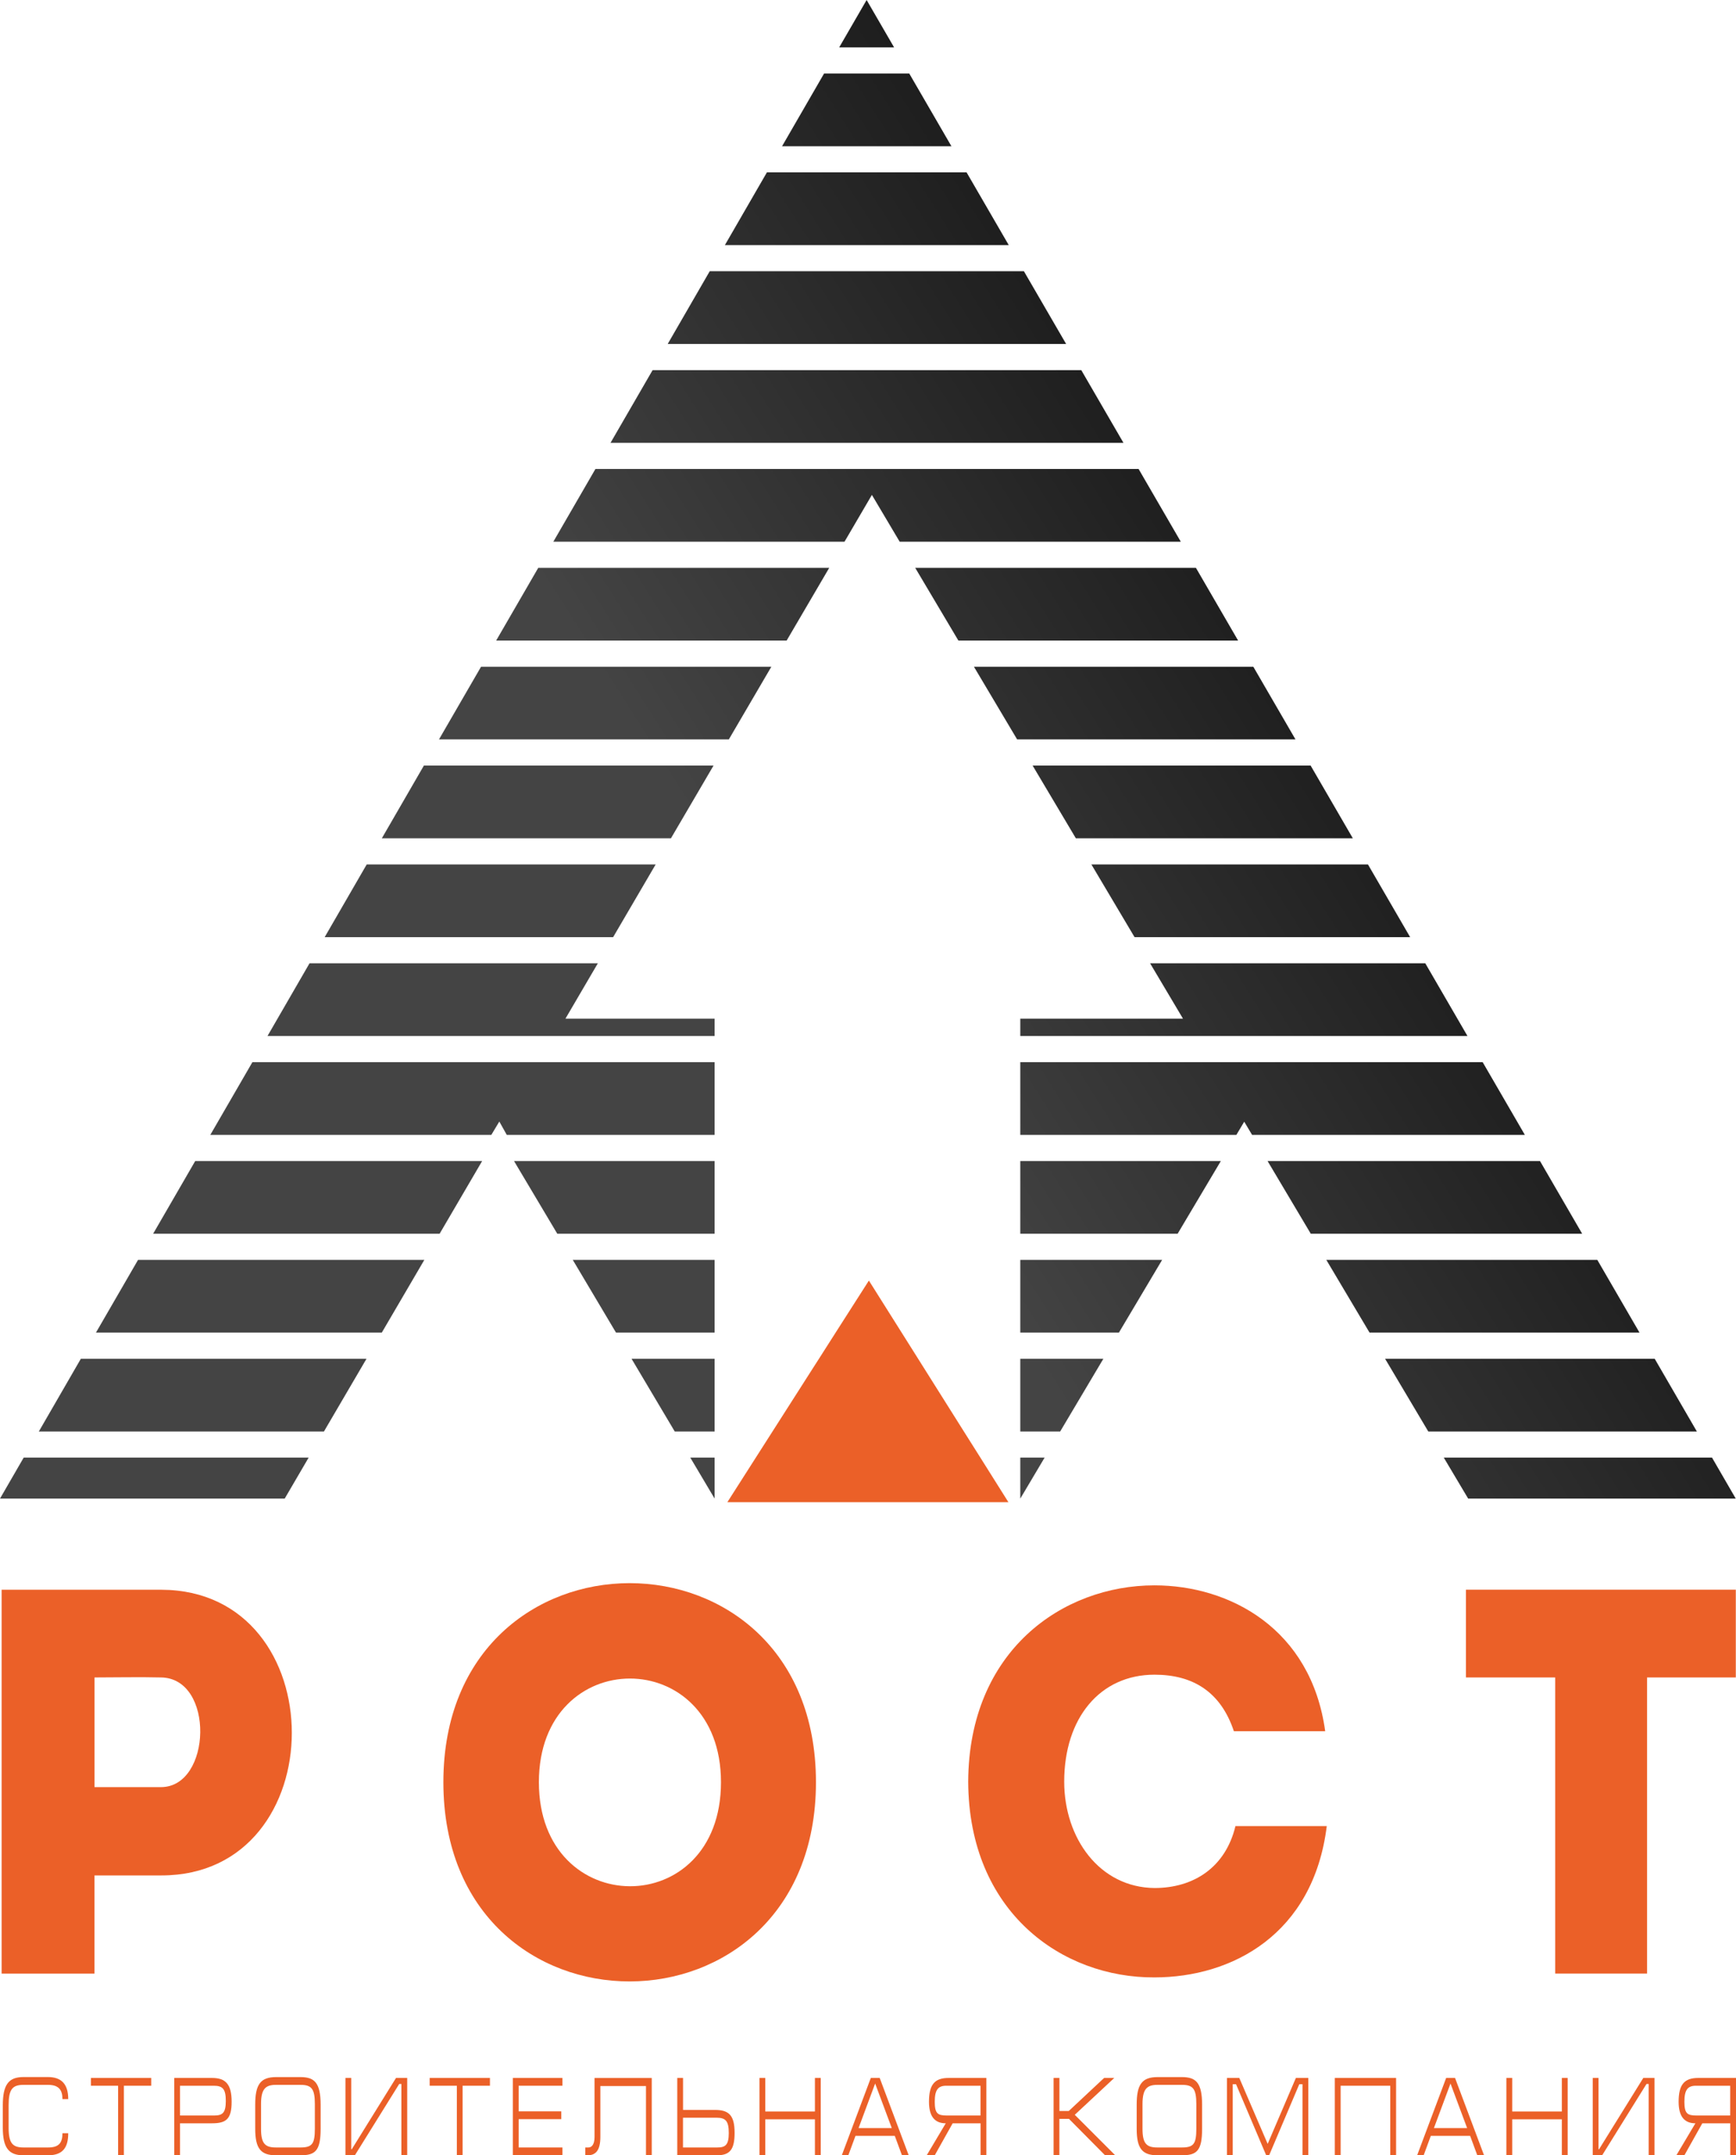
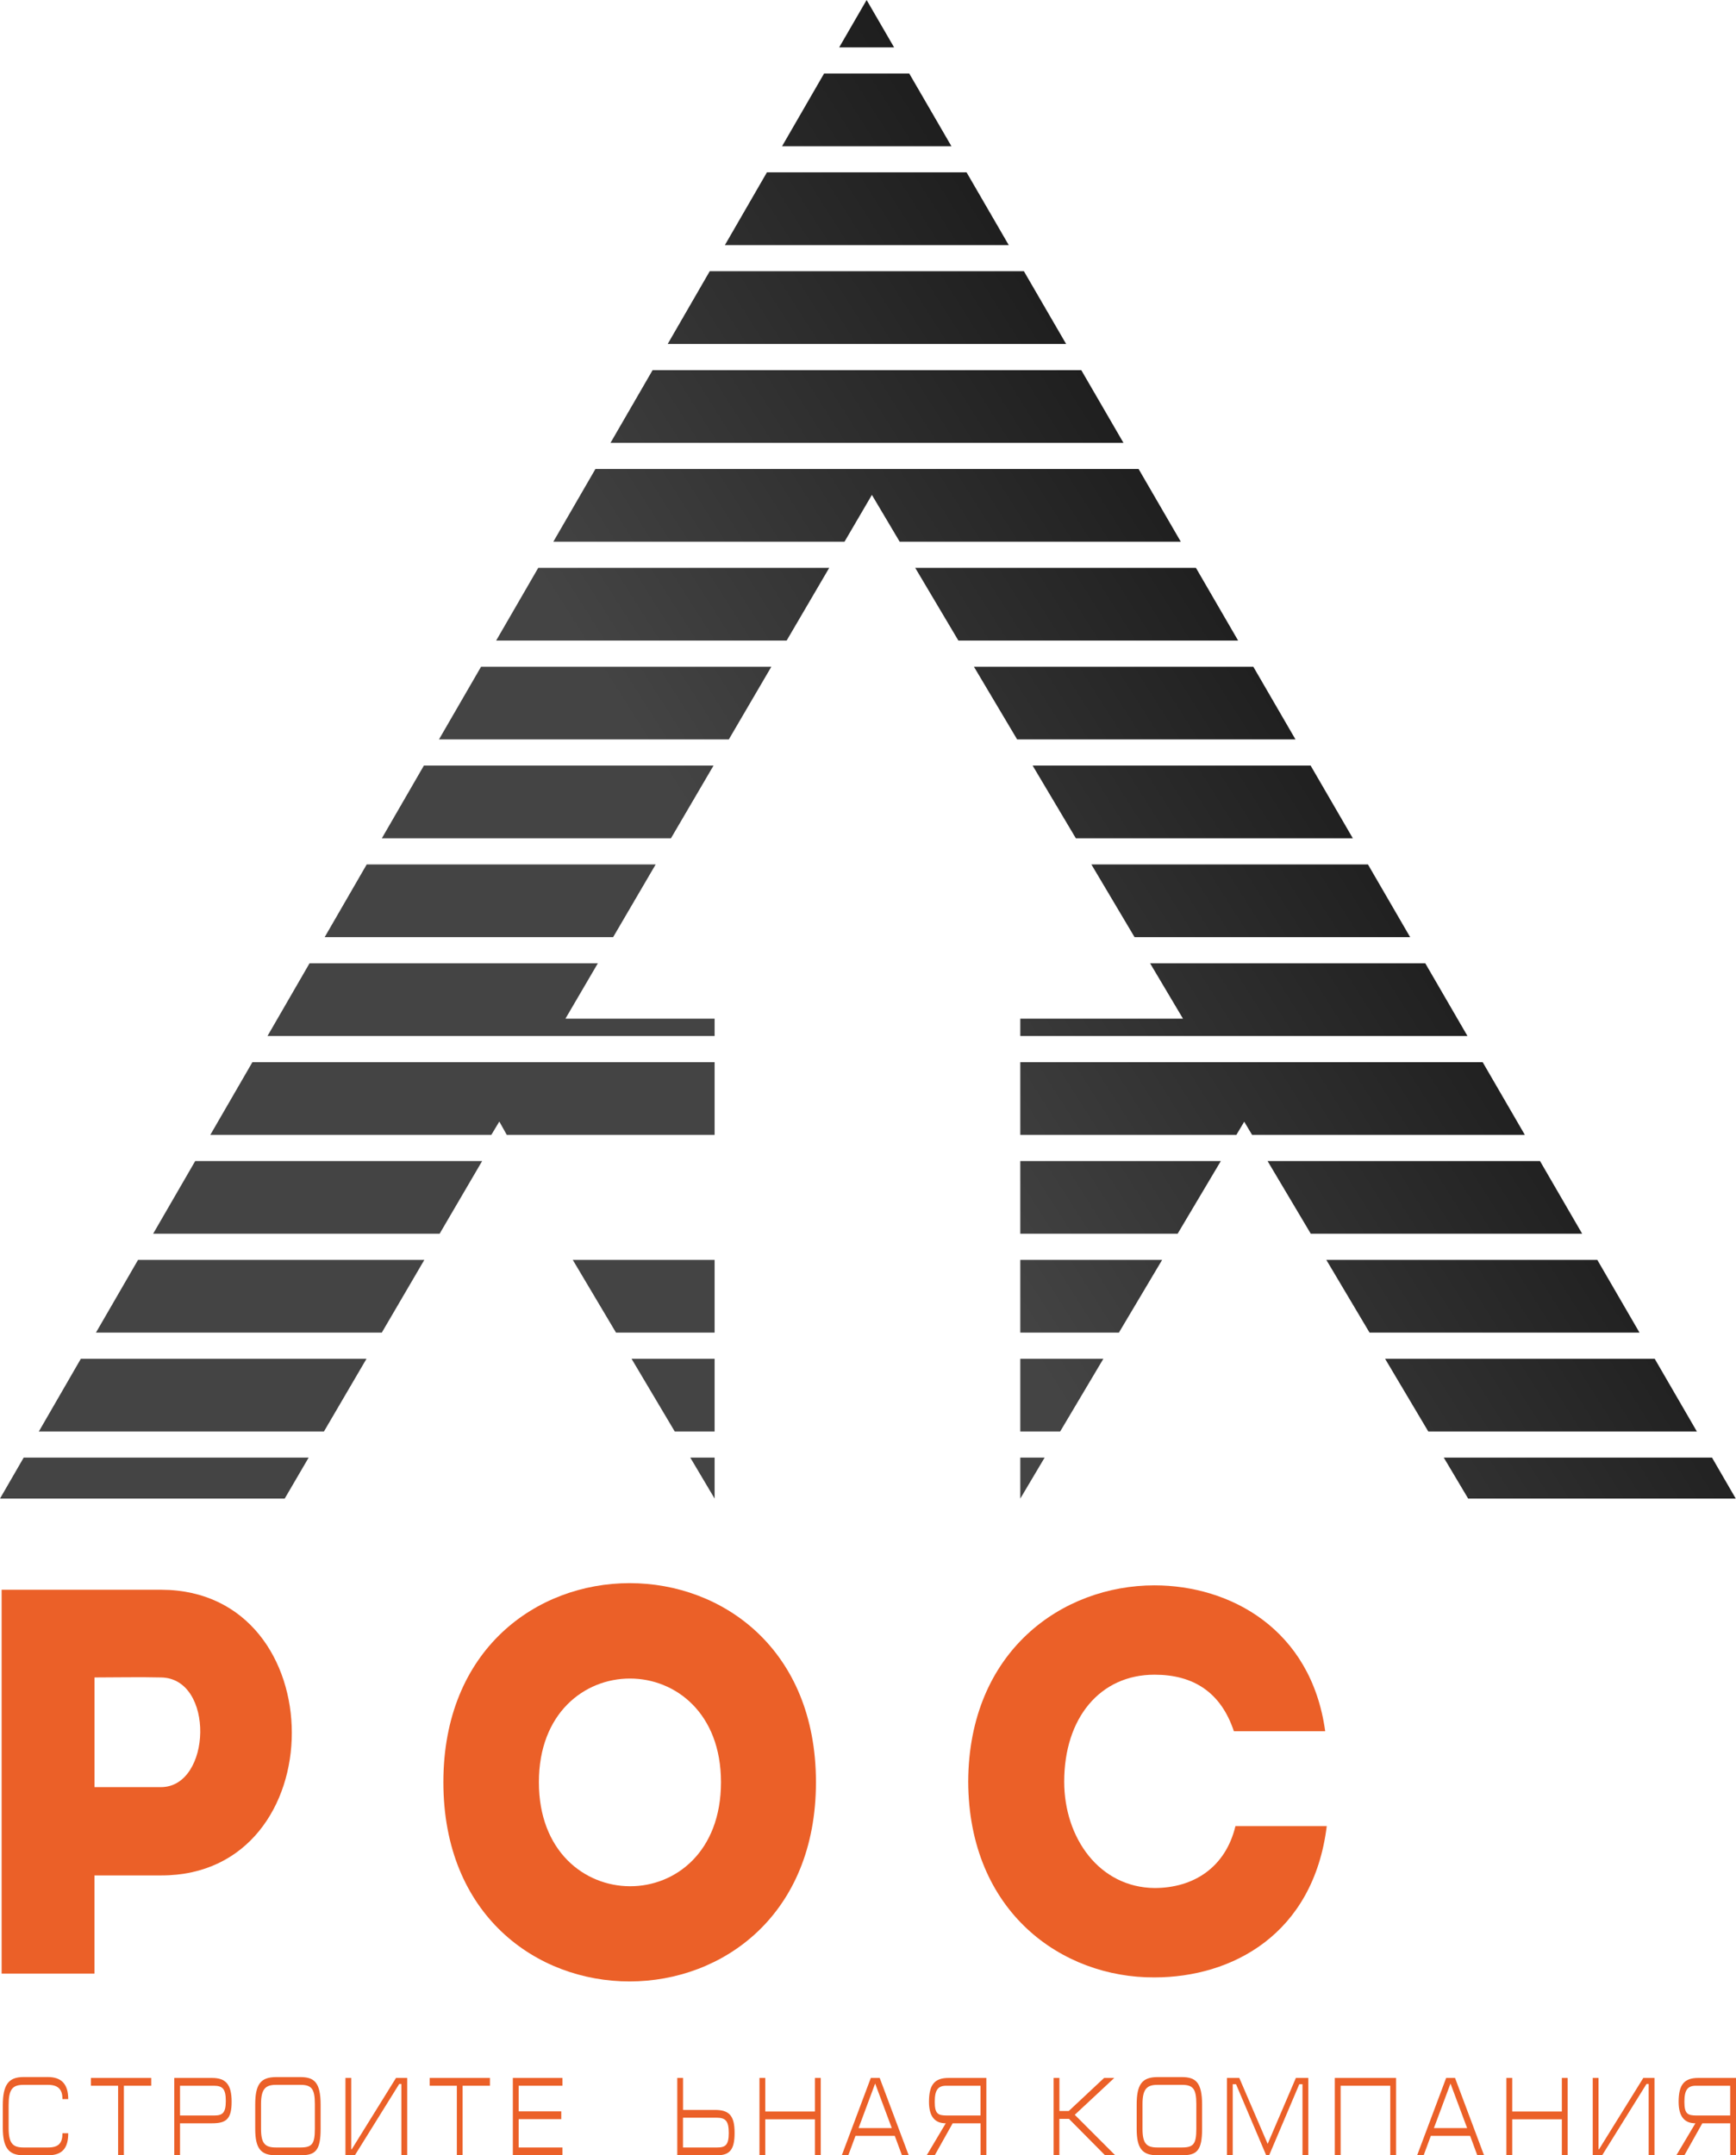
<svg xmlns="http://www.w3.org/2000/svg" xmlns:xlink="http://www.w3.org/1999/xlink" id="_Слой_2" data-name="Слой 2" viewBox="0 0 351.88 436.67">
  <defs>
    <style> .cls-1 { fill: #eb6028; } .cls-2 { fill: url(#_Безымянный_градиент_8-9); } .cls-3 { fill: url(#_Безымянный_градиент_8-4); } .cls-4 { fill: url(#_Безымянный_градиент_8-3); } .cls-5 { fill: url(#_Безымянный_градиент_8-2); } .cls-6 { fill: url(#_Безымянный_градиент_8-7); } .cls-7 { fill: url(#_Безымянный_градиент_8-5); } .cls-8 { fill: url(#_Безымянный_градиент_8-6); } .cls-9 { fill: url(#_Безымянный_градиент_8-8); } .cls-10 { fill: url(#_Безымянный_градиент_8-16); } .cls-11 { fill: url(#_Безымянный_градиент_8-17); } .cls-12 { fill: url(#_Безымянный_градиент_8-18); } .cls-13 { fill: url(#_Безымянный_градиент_8-10); } .cls-14 { fill: url(#_Безымянный_градиент_8-19); } .cls-15 { fill: url(#_Безымянный_градиент_8-11); } .cls-16 { fill: url(#_Безымянный_градиент_8-12); } .cls-17 { fill: url(#_Безымянный_градиент_8-13); } .cls-18 { fill: url(#_Безымянный_градиент_8-14); } .cls-19 { fill: url(#_Безымянный_градиент_8-15); } .cls-20 { fill: url(#_Безымянный_градиент_8-25); } .cls-21 { fill: url(#_Безымянный_градиент_8-24); } .cls-22 { fill: url(#_Безымянный_градиент_8-29); } .cls-23 { fill: url(#_Безымянный_градиент_8-28); } .cls-24 { fill: url(#_Безымянный_градиент_8-21); } .cls-25 { fill: url(#_Безымянный_градиент_8-20); } .cls-26 { fill: url(#_Безымянный_градиент_8-23); } .cls-27 { fill: url(#_Безымянный_градиент_8-22); } .cls-28 { fill: url(#_Безымянный_градиент_8-27); } .cls-29 { fill: url(#_Безымянный_градиент_8-26); } .cls-30 { fill: url(#_Безымянный_градиент_8-31); } .cls-31 { fill: url(#_Безымянный_градиент_8-30); } .cls-32 { fill: url(#_Безымянный_градиент_8-32); } .cls-33 { fill: url(#_Безымянный_градиент_8-33); } .cls-34 { fill: url(#_Безымянный_градиент_8-34); } .cls-35 { fill: url(#_Безымянный_градиент_8); } </style>
    <linearGradient id="_Безымянный_градиент_8" data-name="Безымянный градиент 8" x1="142.72" y1="170.24" x2="322.72" y2="56.24" gradientUnits="userSpaceOnUse">
      <stop offset="0" stop-color="#444" />
      <stop offset="1" stop-color="#000" />
    </linearGradient>
    <linearGradient id="_Безымянный_градиент_8-2" data-name="Безымянный градиент 8" x1="122.73" y1="138.67" x2="302.73" y2="24.67" xlink:href="#_Безымянный_градиент_8" />
    <linearGradient id="_Безымянный_градиент_8-3" data-name="Безымянный градиент 8" x1="124.4" y1="141.31" x2="304.4" y2="27.31" xlink:href="#_Безымянный_градиент_8" />
    <linearGradient id="_Безымянный_градиент_8-4" data-name="Безымянный градиент 8" x1="104.61" y1="110.06" x2="284.61" y2="-3.94" xlink:href="#_Безымянный_градиент_8" />
    <linearGradient id="_Безымянный_градиент_8-5" data-name="Безымянный градиент 8" x1="130.12" y1="150.34" x2="310.12" y2="36.34" xlink:href="#_Безымянный_градиент_8" />
    <linearGradient id="_Безымянный_градиент_8-6" data-name="Безымянный градиент 8" x1="113.67" y1="124.36" x2="293.67" y2="10.36" xlink:href="#_Безымянный_градиент_8" />
    <linearGradient id="_Безымянный_градиент_8-7" data-name="Безымянный градиент 8" x1="118.69" y1="132.29" x2="298.69" y2="18.29" xlink:href="#_Безымянный_градиент_8" />
    <linearGradient id="_Безымянный_градиент_8-8" data-name="Безымянный градиент 8" x1="152.99" y1="186.45" x2="332.99" y2="72.45" xlink:href="#_Безымянный_градиент_8" />
    <linearGradient id="_Безымянный_градиент_8-9" data-name="Безымянный градиент 8" x1="158.71" y1="195.48" x2="338.71" y2="81.48" xlink:href="#_Безымянный_градиент_8" />
    <linearGradient id="_Безымянный_градиент_8-10" data-name="Безымянный градиент 8" x1="135.84" y1="159.37" x2="315.84" y2="45.37" xlink:href="#_Безымянный_градиент_8" />
    <linearGradient id="_Безымянный_градиент_8-11" data-name="Безымянный градиент 8" x1="153.57" y1="187.37" x2="333.57" y2="73.37" xlink:href="#_Безымянный_градиент_8" />
    <linearGradient id="_Безымянный_градиент_8-12" data-name="Безымянный градиент 8" x1="146.18" y1="175.69" x2="326.18" y2="61.69" xlink:href="#_Безымянный_градиент_8" />
    <linearGradient id="_Безымянный_градиент_8-13" data-name="Безымянный градиент 8" x1="180.98" y1="230.64" x2="360.98" y2="116.64" xlink:href="#_Безымянный_градиент_8" />
    <linearGradient id="_Безымянный_градиент_8-14" data-name="Безымянный градиент 8" x1="164.42" y1="204.51" x2="344.42" y2="90.51" xlink:href="#_Безымянный_градиент_8" />
    <linearGradient id="_Безымянный_градиент_8-15" data-name="Безымянный градиент 8" x1="86.49" y1="81.45" x2="266.49" y2="-32.55" xlink:href="#_Безымянный_градиент_8" />
    <linearGradient id="_Безымянный_градиент_8-16" data-name="Безымянный градиент 8" x1="169.23" y1="212.09" x2="349.23" y2="98.09" xlink:href="#_Безымянный_градиент_8" />
    <linearGradient id="_Безымянный_градиент_8-17" data-name="Безымянный градиент 8" x1="219.48" y1="291.44" x2="399.48" y2="177.44" xlink:href="#_Безымянный_градиент_8" />
    <linearGradient id="_Безымянный_градиент_8-18" data-name="Безымянный градиент 8" x1="201.04" y1="262.32" x2="381.04" y2="148.32" xlink:href="#_Безымянный_градиент_8" />
    <linearGradient id="_Безымянный_градиент_8-19" data-name="Безымянный градиент 8" x1="252.53" y1="343.62" x2="432.53" y2="229.62" xlink:href="#_Безымянный_градиент_8" />
    <linearGradient id="_Безымянный_градиент_8-20" data-name="Безымянный градиент 8" x1="78.17" y1="68.31" x2="258.17" y2="-45.69" xlink:href="#_Безымянный_градиент_8" />
    <linearGradient id="_Безымянный_градиент_8-21" data-name="Безымянный градиент 8" x1="170.22" y1="213.66" x2="350.22" y2="99.66" xlink:href="#_Безымянный_градиент_8" />
    <linearGradient id="_Безымянный_градиент_8-22" data-name="Безымянный градиент 8" x1="191.74" y1="247.63" x2="371.74" y2="133.63" xlink:href="#_Безымянный_градиент_8" />
    <linearGradient id="_Безымянный_градиент_8-23" data-name="Безымянный градиент 8" x1="198.34" y1="258.06" x2="378.34" y2="144.06" xlink:href="#_Безымянный_градиент_8" />
    <linearGradient id="_Безымянный_градиент_8-24" data-name="Безымянный градиент 8" x1="205.69" y1="269.66" x2="385.69" y2="155.66" xlink:href="#_Безымянный_градиент_8" />
    <linearGradient id="_Безымянный_градиент_8-25" data-name="Безымянный градиент 8" x1="95.55" y1="95.75" x2="275.55" y2="-18.25" xlink:href="#_Безымянный_градиент_8" />
    <linearGradient id="_Безымянный_градиент_8-26" data-name="Безымянный градиент 8" x1="213.04" y1="281.27" x2="393.04" y2="167.27" xlink:href="#_Безымянный_градиент_8" />
    <linearGradient id="_Безымянный_градиент_8-27" data-name="Безымянный градиент 8" x1="217.25" y1="287.92" x2="397.25" y2="173.92" xlink:href="#_Безымянный_градиент_8" />
    <linearGradient id="_Безымянный_градиент_8-28" data-name="Безымянный градиент 8" x1="191.18" y1="246.75" x2="371.18" y2="132.75" xlink:href="#_Безымянный_градиент_8" />
    <linearGradient id="_Безымянный_градиент_8-29" data-name="Безымянный градиент 8" x1="199.36" y1="259.67" x2="379.36" y2="145.67" xlink:href="#_Безымянный_градиент_8" />
    <linearGradient id="_Безымянный_градиент_8-30" data-name="Безымянный градиент 8" x1="229.68" y1="307.53" x2="409.68" y2="193.53" xlink:href="#_Безымянный_градиент_8" />
    <linearGradient id="_Безымянный_градиент_8-31" data-name="Безымянный градиент 8" x1="167.57" y1="209.47" x2="347.57" y2="95.47" xlink:href="#_Безымянный_градиент_8" />
    <linearGradient id="_Безымянный_градиент_8-32" data-name="Безымянный градиент 8" x1="179.99" y1="229.08" x2="359.99" y2="115.08" xlink:href="#_Безымянный_градиент_8" />
    <linearGradient id="_Безымянный_градиент_8-33" data-name="Безымянный градиент 8" x1="155.14" y1="189.85" x2="335.14" y2="75.85" xlink:href="#_Безымянный_градиент_8" />
    <linearGradient id="_Безымянный_градиент_8-34" data-name="Безымянный градиент 8" x1="242.1" y1="327.15" x2="422.1" y2="213.15" xlink:href="#_Безымянный_градиент_8" />
  </defs>
  <g id="_Слой_1-2" data-name="Слой 1">
    <g>
      <path class="cls-1" d="M.33,399.85v-77.76H32.72c35.24,.12,35.24,57.88,0,57.88h-13.57v19.89H.33Zm32.29-59.99c-4.42-.11-9.15,0-13.46,0v22.22h13.46c10.31,0,10.94-22.11,0-22.22Z" />
      <path class="cls-1" d="M89.87,361.08c0-53.77,75.52-53.77,75.52,0s-75.52,53.88-75.52,0Zm56.27,0c0-28-36.91-28-36.91,0s36.91,28.22,36.91,0Z" />
      <path class="cls-1" d="M234,321.2c15.25,0,31.76,8.77,34.61,29.55h-18.51c-2.63-7.89-8.2-11.45-16.09-11.45-11.04,0-18.3,8.78-18.3,21.67,0,11.44,7.15,21.44,18.3,21.55,7.99,0,14.41-4.22,16.41-12.55h18.51c-2.73,21.99-19.25,30.66-34.92,30.66-18.72,.11-37.65-13.22-37.76-39.66,.11-26.44,19.04-39.77,37.76-39.77Z" />
-       <path class="cls-1" d="M297.14,339.86v-17.78h54.7v17.78h-17.99v59.99h-18.62v-59.99h-18.09Z" />
    </g>
    <g>
      <path class="cls-1" d="M13.83,432.2c0,2.93-1.11,4.47-4.11,4.47H4.75c-3.04,0-4.18-1.58-4.18-5.6v-4.51c0-4.16,1.14-5.74,4.18-5.74h4.97c2.74,0,4.11,1.44,4.11,4.47h-1.17c0-1.76-.67-2.89-2.92-2.89H4.77c-2.3,0-3.02,.95-3.02,4.16v4.51c0,3.12,.77,4.02,3.02,4.02h4.97c2.16,0,2.92-.9,2.92-2.89h1.17Z" />
      <path class="cls-1" d="M30.65,421v1.58h-5.54v14.09h-1.17v-14.09h-5.51v-1.58h12.22Z" />
      <path class="cls-1" d="M36.49,436.67h-1.17v-15.67h7.64c2.81,0,3.99,1.31,3.99,4.83s-1.12,4.36-3.97,4.36h-6.49v6.48Zm0-8.06h6.94c1.67,0,2.34-.52,2.34-2.94s-.62-3.09-2.45-3.09h-6.83v6.03Z" />
      <path class="cls-1" d="M60.91,436.67h-4.97c-3.07,0-4.21-1.35-4.21-5.37v-4.87c0-4.02,1.01-5.6,4.21-5.6h4.97c2.75,0,4.08,1.04,4.08,5.6v4.87c0,4.47-1.08,5.37-4.08,5.37Zm-.01-14.27h-4.97c-2.12,0-3.02,.84-3.02,3.89v5.01c0,3,.82,3.79,3.02,3.79h4.97c2.38,0,2.92-.75,2.92-3.79v-5.01c0-3.09-.67-3.89-2.92-3.89Z" />
      <path class="cls-1" d="M71.2,435.45h.1l8.97-14.45h2.27v15.67h-1.18v-14.45h-.44l-8.99,14.45h-1.91v-15.67h1.17v14.45Z" />
      <path class="cls-1" d="M99.31,421v1.58h-5.54v14.09h-1.17v-14.09h-5.51v-1.58h12.22Z" />
      <path class="cls-1" d="M103.95,421h10.05v1.58h-8.87v5.19h8.64v1.58h-8.64v5.74h8.87v1.58h-10.05v-15.67Z" />
-       <path class="cls-1" d="M121.69,422.63v10.34c0,2.78-1,3.7-2.58,3.7h-.48v-1.58h.62c.56,0,1.26-.43,1.26-2.12v-11.96h11.6v15.67h-1.17v-14.04h-9.25Z" />
      <path class="cls-1" d="M138.44,427.48h6.49c2.84,0,3.97,1.13,3.97,4.63,0,3.25-.85,4.56-3.54,4.56h-8.08v-15.67h1.17v6.48Zm0,7.61h6.94c1.67,0,2.34-.52,2.34-2.93s-.62-3.1-2.45-3.1h-6.83v6.03Z" />
      <path class="cls-1" d="M155.12,436.67h-1.18v-15.67h1.18v6.8h10.06v-6.8h1.18v15.67h-1.18v-7.29h-10.06v7.29Z" />
      <path class="cls-1" d="M170.63,436.67l5.88-15.67h1.8l5.88,15.67h-1.37l-1.45-3.93h-7.97l-1.45,3.93h-1.31Zm10.13-5.51l-3.37-9.03-3.36,9.03h6.73Z" />
      <path class="cls-1" d="M193.1,430.19l-3.63,6.48h-1.63l3.86-6.48c-2.22,0-3.4-1.38-3.4-4.36,0-3.52,1.17-4.83,3.99-4.83h7.64v15.67h-1.17v-6.48h-5.65Zm5.65-7.61h-6.94c-1.67,0-2.34,.83-2.34,3.25s.62,2.78,2.45,2.78h6.83v-6.03Z" />
      <path class="cls-1" d="M214.74,436.67h-1.18v-15.67h1.18v6.7h1.89l7.17-6.7h2.06l-8.01,7.47,8.2,8.2h-2.06l-7.32-7.38h-1.94v7.38Z" />
      <path class="cls-1" d="M239.58,436.67h-4.97c-3.07,0-4.21-1.35-4.21-5.37v-4.87c0-4.02,1.01-5.6,4.21-5.6h4.97c2.75,0,4.08,1.04,4.08,5.6v4.87c0,4.47-1.08,5.37-4.08,5.37Zm-.01-14.27h-4.97c-2.12,0-3.02,.84-3.02,3.89v5.01c0,3,.82,3.79,3.02,3.79h4.97c2.38,0,2.92-.75,2.92-3.79v-5.01c0-3.09-.67-3.89-2.92-3.89Z" />
      <path class="cls-1" d="M251.2,421l5.75,13.36,5.72-13.36h2.52v15.67h-1.18v-14.4h-.65l-6.11,14.4h-.6l-6.11-14.4h-.67v14.4h-1.17v-15.67h2.51Z" />
      <path class="cls-1" d="M282.98,421v15.67h-1.18v-14.09h-10.06v14.09h-1.18v-15.67h12.42Z" />
      <path class="cls-1" d="M287.25,436.67l5.88-15.67h1.8l5.88,15.67h-1.37l-1.45-3.93h-7.97l-1.45,3.93h-1.31Zm10.13-5.51l-3.37-9.03-3.36,9.03h6.73Z" />
      <path class="cls-1" d="M306.52,436.67h-1.18v-15.67h1.18v6.8h10.06v-6.8h1.18v15.67h-1.18v-7.29h-10.06v7.29Z" />
      <path class="cls-1" d="M324.02,435.45h.1l8.97-14.45h2.27v15.67h-1.18v-14.45h-.44l-8.99,14.45h-1.91v-15.67h1.17v14.45Z" />
      <path class="cls-1" d="M345.05,430.19l-3.63,6.48h-1.63l3.86-6.48c-2.22,0-3.4-1.38-3.4-4.36,0-3.52,1.17-4.83,3.99-4.83h7.64v15.67h-1.17v-6.48h-5.65Zm5.65-7.61h-6.94c-1.67,0-2.34,.83-2.34,3.25s.62,2.78,2.45,2.78h6.83v-6.03Z" />
    </g>
    <g>
      <polygon class="cls-35" points="242.41 115.05 185.51 115.05 194.26 129.78 250.96 129.78 242.41 115.05" />
      <polygon class="cls-5" points="230.79 95.02 120.69 95.02 112.16 109.75 171.18 109.75 176.73 100.27 182.36 109.75 239.34 109.75 230.79 95.02" />
      <polygon class="cls-4" points="88.98 149.81 147.73 149.81 156.35 135.08 97.51 135.08 88.98 149.81" />
      <polygon class="cls-3" points="207.54 54.95 143.86 54.95 135.34 69.69 216.1 69.69 207.54 54.95" />
      <polygon class="cls-7" points="144.63 155.11 85.92 155.11 77.4 169.84 136 169.84 144.63 155.11" />
      <polygon class="cls-8" points="219.17 74.99 132.28 74.99 123.75 89.72 227.72 89.72 219.17 74.99" />
      <polygon class="cls-6" points="100.57 129.78 159.45 129.78 168.08 115.05 109.1 115.05 100.57 129.78" />
      <polygon class="cls-9" points="31.04 249.96 89.11 249.96 97.73 235.23 39.57 235.23 31.04 249.96" />
      <polygon class="cls-2" points="19.45 269.99 77.39 269.99 86.01 255.26 27.98 255.26 19.45 269.99" />
      <polygon class="cls-13" points="132.9 175.14 74.33 175.14 65.81 189.87 124.28 189.87 132.9 175.14" />
      <polygon class="cls-15" points="42.63 229.93 99.59 229.93 101.21 227.23 102.72 229.93 144.85 229.93 144.85 215.2 51.16 215.2 42.63 229.93" />
      <polygon class="cls-16" points="121.18 195.17 62.74 195.17 54.22 209.9 144.85 209.9 144.85 206.39 114.61 206.39 121.18 195.17" />
      <polygon class="cls-17" points="124.86 269.99 144.85 269.99 144.85 255.26 116.1 255.26 124.86 269.99" />
      <polygon class="cls-18" points="7.87 290.03 65.66 290.03 74.29 275.29 16.39 275.29 7.87 290.03" />
      <polygon class="cls-19" points="184.3 14.89 167.04 14.89 158.52 29.63 192.85 29.63 184.3 14.89" />
      <polygon class="cls-10" points="0 303.62 57.71 303.62 62.56 295.32 4.8 295.32 0 303.62" />
      <polygon class="cls-11" points="206.81 303.62 211.74 295.32 206.81 295.32 206.81 303.62" />
      <polygon class="cls-12" points="144.85 303.62 144.85 295.32 139.92 295.32 144.85 303.62" />
      <polygon class="cls-14" points="347.02 295.32 292.65 295.32 297.59 303.62 351.83 303.62 347.02 295.32" />
      <polygon class="cls-25" points="175.66 0 170.1 9.6 181.23 9.6 175.66 0" />
-       <polygon class="cls-24" points="112.96 249.96 144.85 249.96 144.85 235.23 104.19 235.23 112.96 249.96" />
      <polygon class="cls-27" points="136.77 290.03 144.85 290.03 144.85 275.29 128.01 275.29 136.77 290.03" />
      <polygon class="cls-26" points="206.81 249.96 238.7 249.96 247.46 235.23 206.81 235.23 206.81 249.96" />
      <polygon class="cls-21" points="206.81 269.99 226.8 269.99 235.56 255.26 206.81 255.26 206.81 269.99" />
      <polygon class="cls-20" points="195.92 34.92 155.45 34.92 146.93 49.66 204.47 49.66 195.92 34.92" />
      <polygon class="cls-29" points="206.81 290.03 214.89 290.03 223.65 275.29 206.81 275.29 206.81 290.03" />
      <polygon class="cls-28" points="312.15 235.23 256.93 235.23 265.69 249.96 320.7 249.96 312.15 235.23" />
      <polygon class="cls-23" points="239.79 206.39 206.81 206.39 206.81 209.9 297.45 209.9 288.9 195.17 233.12 195.17 239.79 206.39" />
      <polygon class="cls-22" points="300.53 215.2 206.81 215.2 206.81 229.93 250.61 229.93 252.2 227.26 253.79 229.93 309.08 229.93 300.53 215.2" />
      <polygon class="cls-31" points="323.77 255.26 268.84 255.26 277.6 269.99 332.32 269.99 323.77 255.26" />
      <polygon class="cls-30" points="218.07 169.84 274.21 169.84 265.66 155.11 209.31 155.11 218.07 169.84" />
      <polygon class="cls-32" points="229.97 189.87 285.83 189.87 277.28 175.14 221.22 175.14 229.97 189.87" />
      <polygon class="cls-33" points="254.04 135.08 197.41 135.08 206.17 149.81 262.59 149.81 254.04 135.08" />
      <polygon class="cls-34" points="335.4 275.29 280.75 275.29 289.51 290.03 343.95 290.03 335.4 275.29" />
    </g>
-     <polygon class="cls-1" points="204.4 304.35 198.72 295.32 198.72 295.32 195.38 290.03 195.38 290.03 186.1 275.29 186.1 275.29 176.12 259.45 169.38 269.99 169.38 269.99 166 275.29 166 275.29 164.87 277.05 147.43 304.35 204.4 304.35" />
  </g>
</svg>